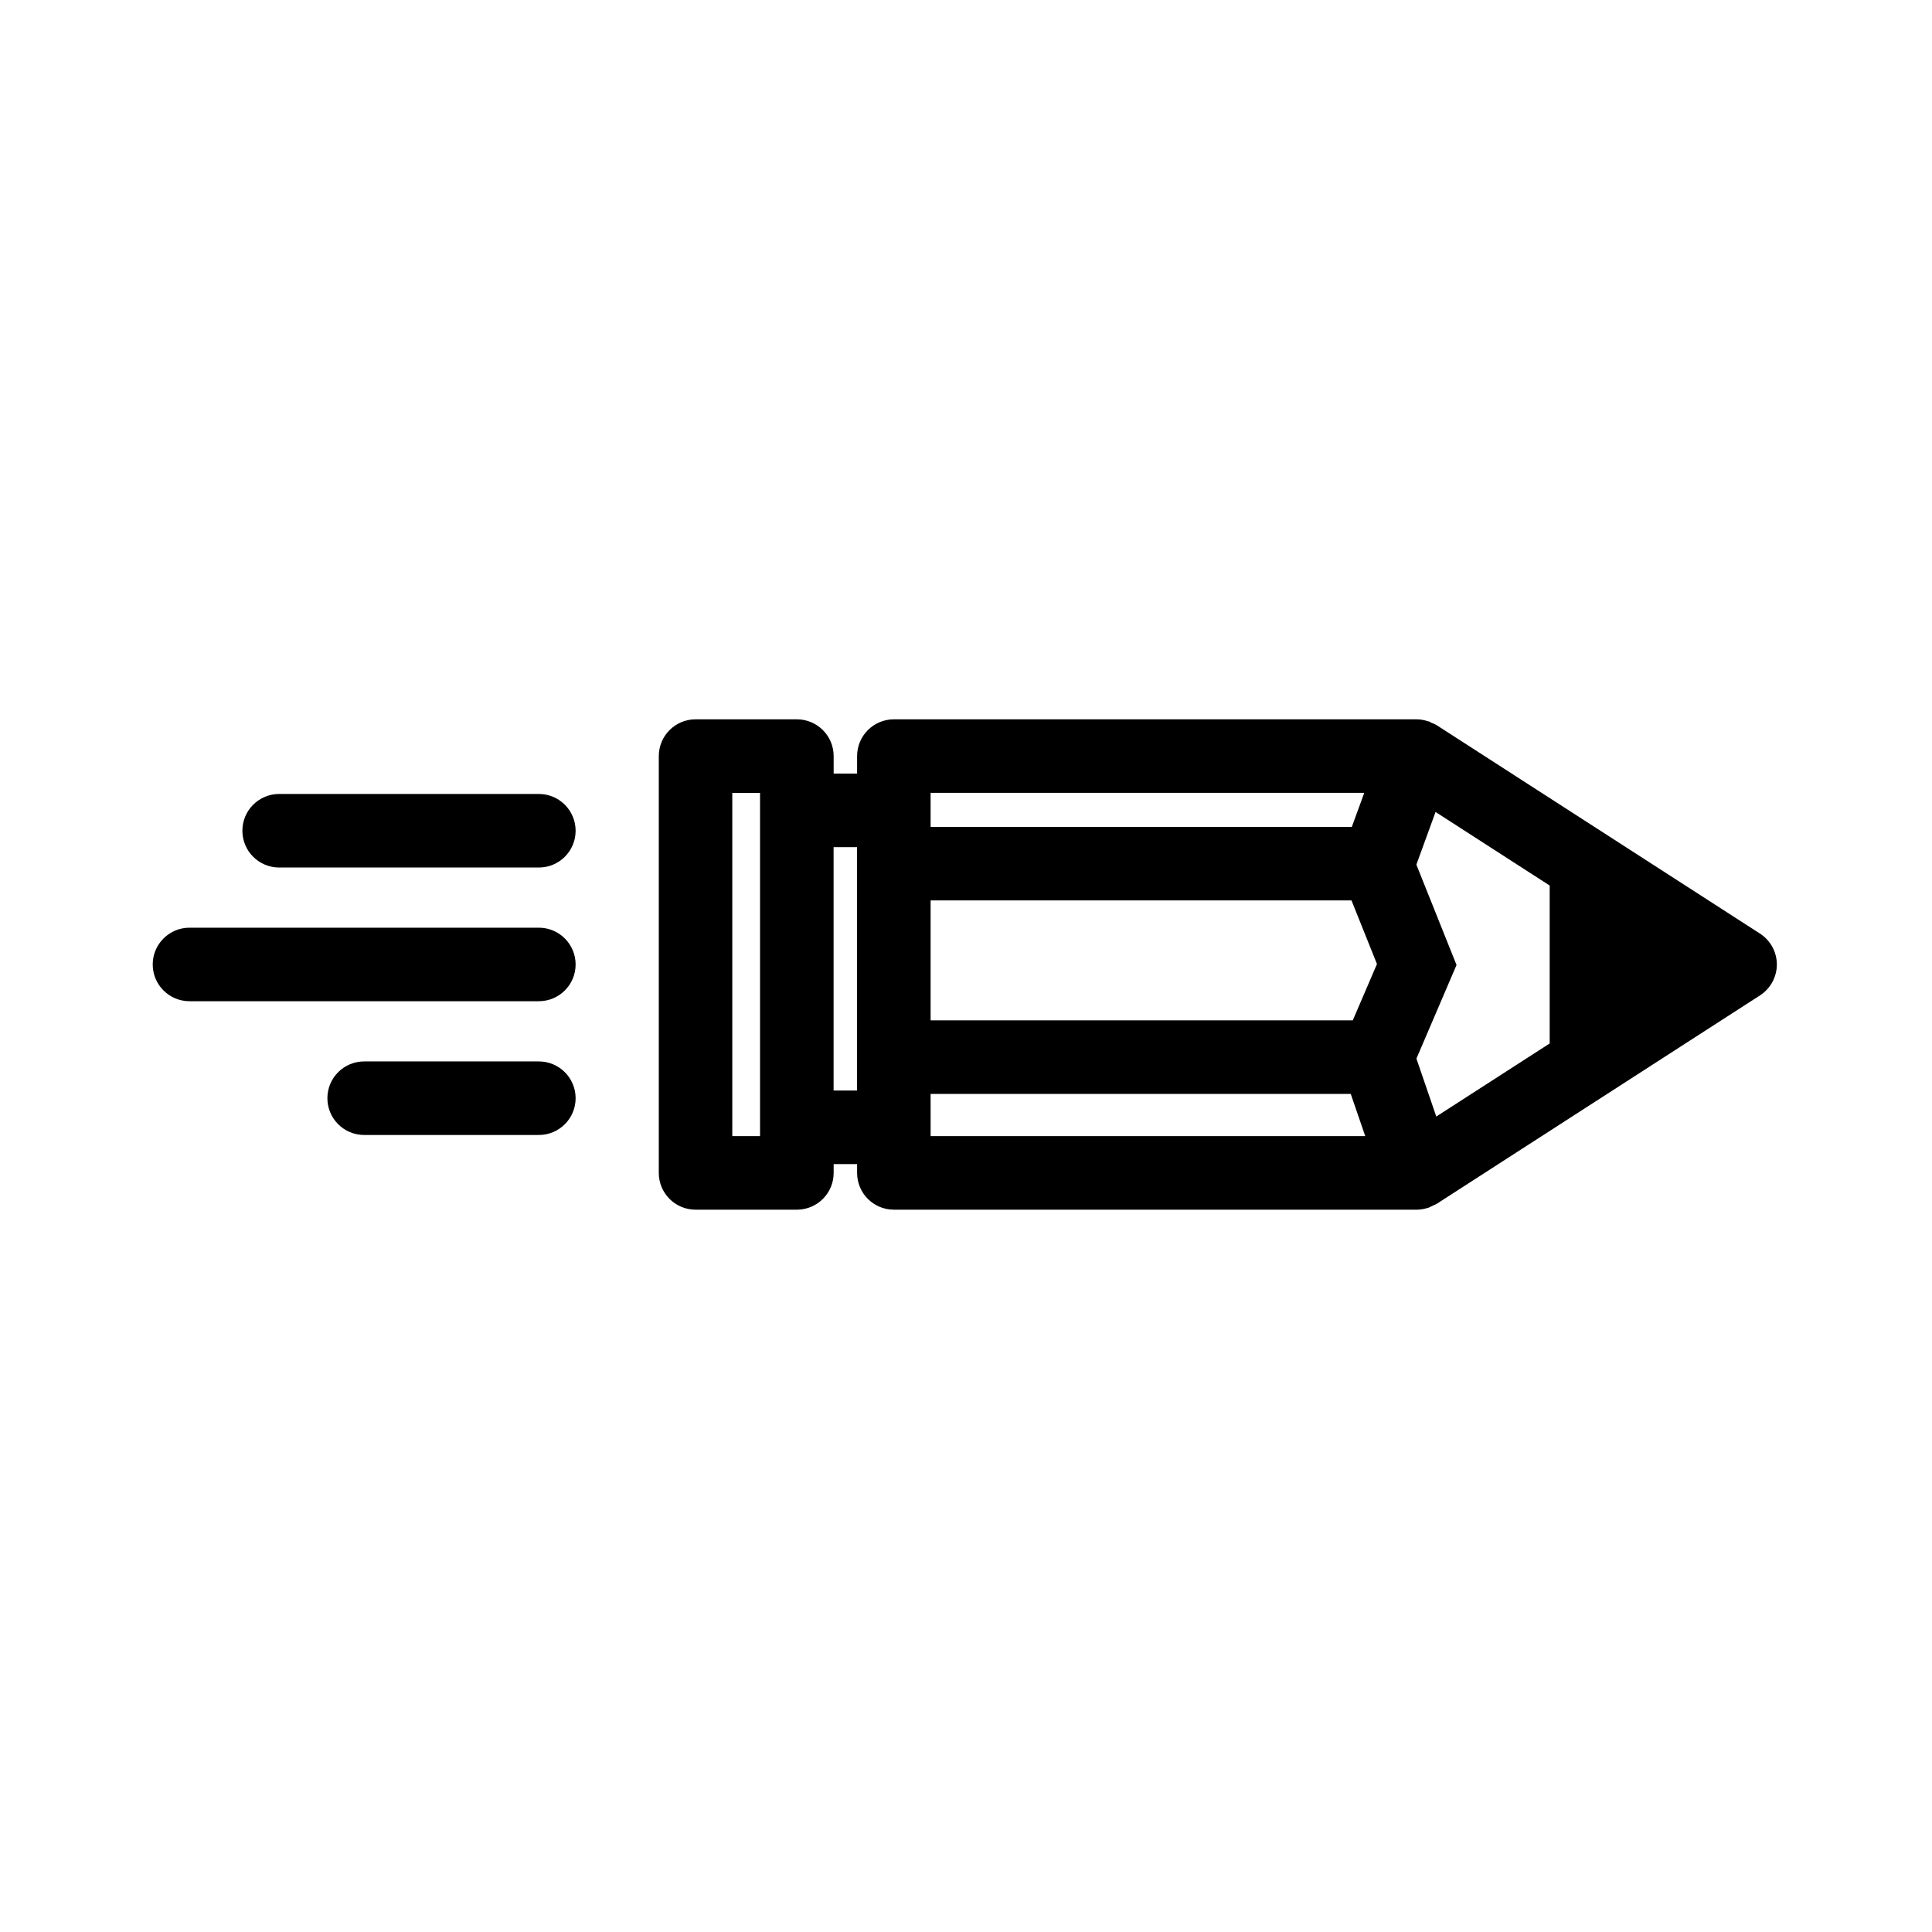
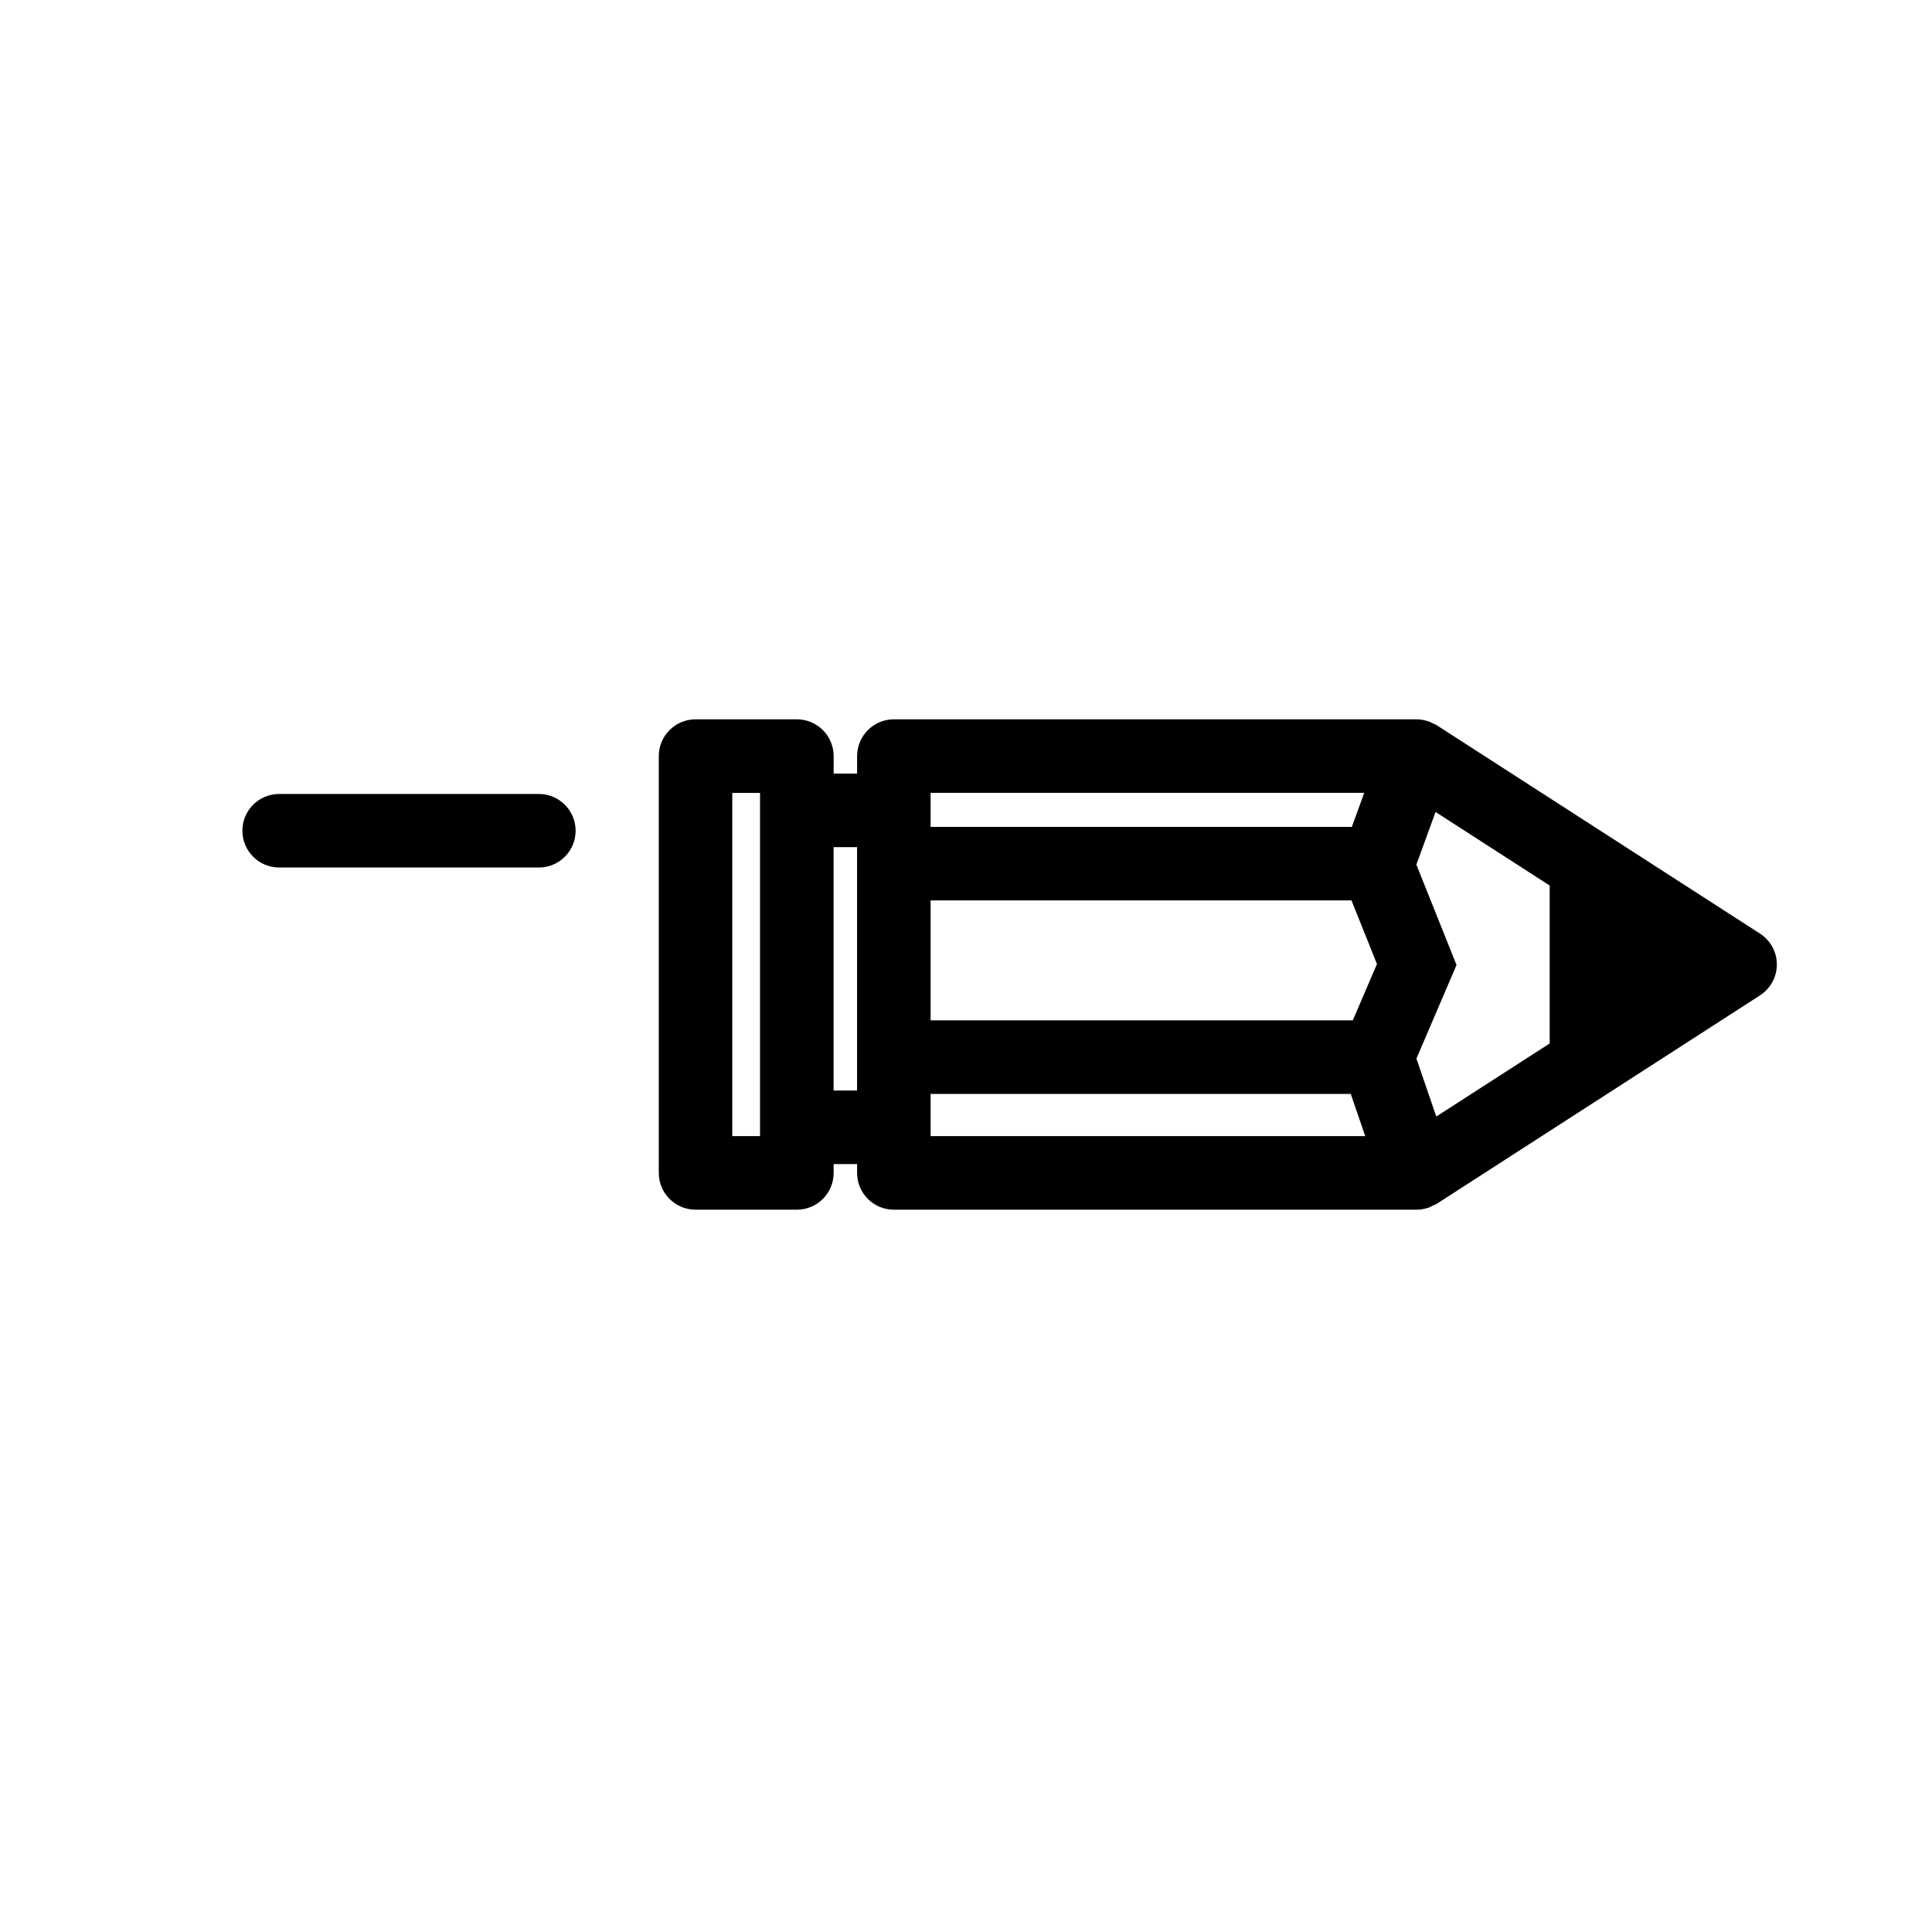
<svg xmlns="http://www.w3.org/2000/svg" fill="#000000" width="800px" height="800px" version="1.1" viewBox="144 144 512 512">
  <g>
    <path d="m610.41 391.41-85.676-55.227c-0.445-0.293-0.961-0.453-1.445-0.66-0.191-0.082-0.316-0.238-0.504-0.309-0.086-0.027-0.16-0.008-0.246-0.039-0.992-0.336-2.027-0.547-3.082-0.547h-138.57c-5.383 0-9.746 4.363-9.746 9.746v4.637h-6.215v-4.637c0-5.383-4.363-9.746-9.746-9.746h-26.848c-5.383 0-9.746 4.363-9.746 9.746v110.46c0 5.387 4.363 9.746 9.746 9.746h26.848c5.383 0 9.746-4.359 9.746-9.746v-2.34h6.215v2.34c0 5.387 4.363 9.746 9.746 9.746h138.57 0.012c0.98 0 1.969-0.18 2.93-0.484 0.066-0.027 0.145-0.008 0.219-0.039 0.113-0.039 0.188-0.133 0.297-0.172 0.305-0.113 0.559-0.266 0.848-0.41 0.324-0.16 0.664-0.246 0.98-0.449l85.676-55.238c2.777-1.797 4.465-4.879 4.465-8.191-0.004-3.312-1.695-6.394-4.473-8.188zm-219.79 22.992v-31.781h111.54l6.75 16.852-6.406 14.93zm111.63-51.273h-111.63v-9.012h114.92zm-111.63 70.766h111.34l3.844 11.191h-115.18zm134.01 5.996-5.262-15.352 10.629-24.809-10.641-26.59 5.082-13.961 30.246 19.5v41.848zm-179.21 5.195h-7.356v-90.969h7.356zm19.492-12.086v-64.504h6.215v64.504z" />
-     <path d="m286.8 389.85h-92.582c-5.383 0-9.746 4.363-9.746 9.746 0 5.383 4.363 9.738 9.746 9.738h92.582c5.383 0 9.746-4.359 9.746-9.738-0.004-5.383-4.367-9.746-9.746-9.746z" />
    <path d="m286.8 354.41h-68.82c-5.383 0-9.746 4.363-9.746 9.746 0 5.383 4.363 9.746 9.746 9.746h68.82c5.383 0 9.746-4.363 9.746-9.746-0.004-5.383-4.367-9.746-9.746-9.746z" />
-     <path d="m286.8 425.29h-46.293c-5.383 0-9.746 4.359-9.746 9.746s4.363 9.746 9.746 9.746h46.293c5.383 0 9.746-4.359 9.746-9.746-0.004-5.383-4.367-9.746-9.746-9.746z" />
  </g>
</svg>